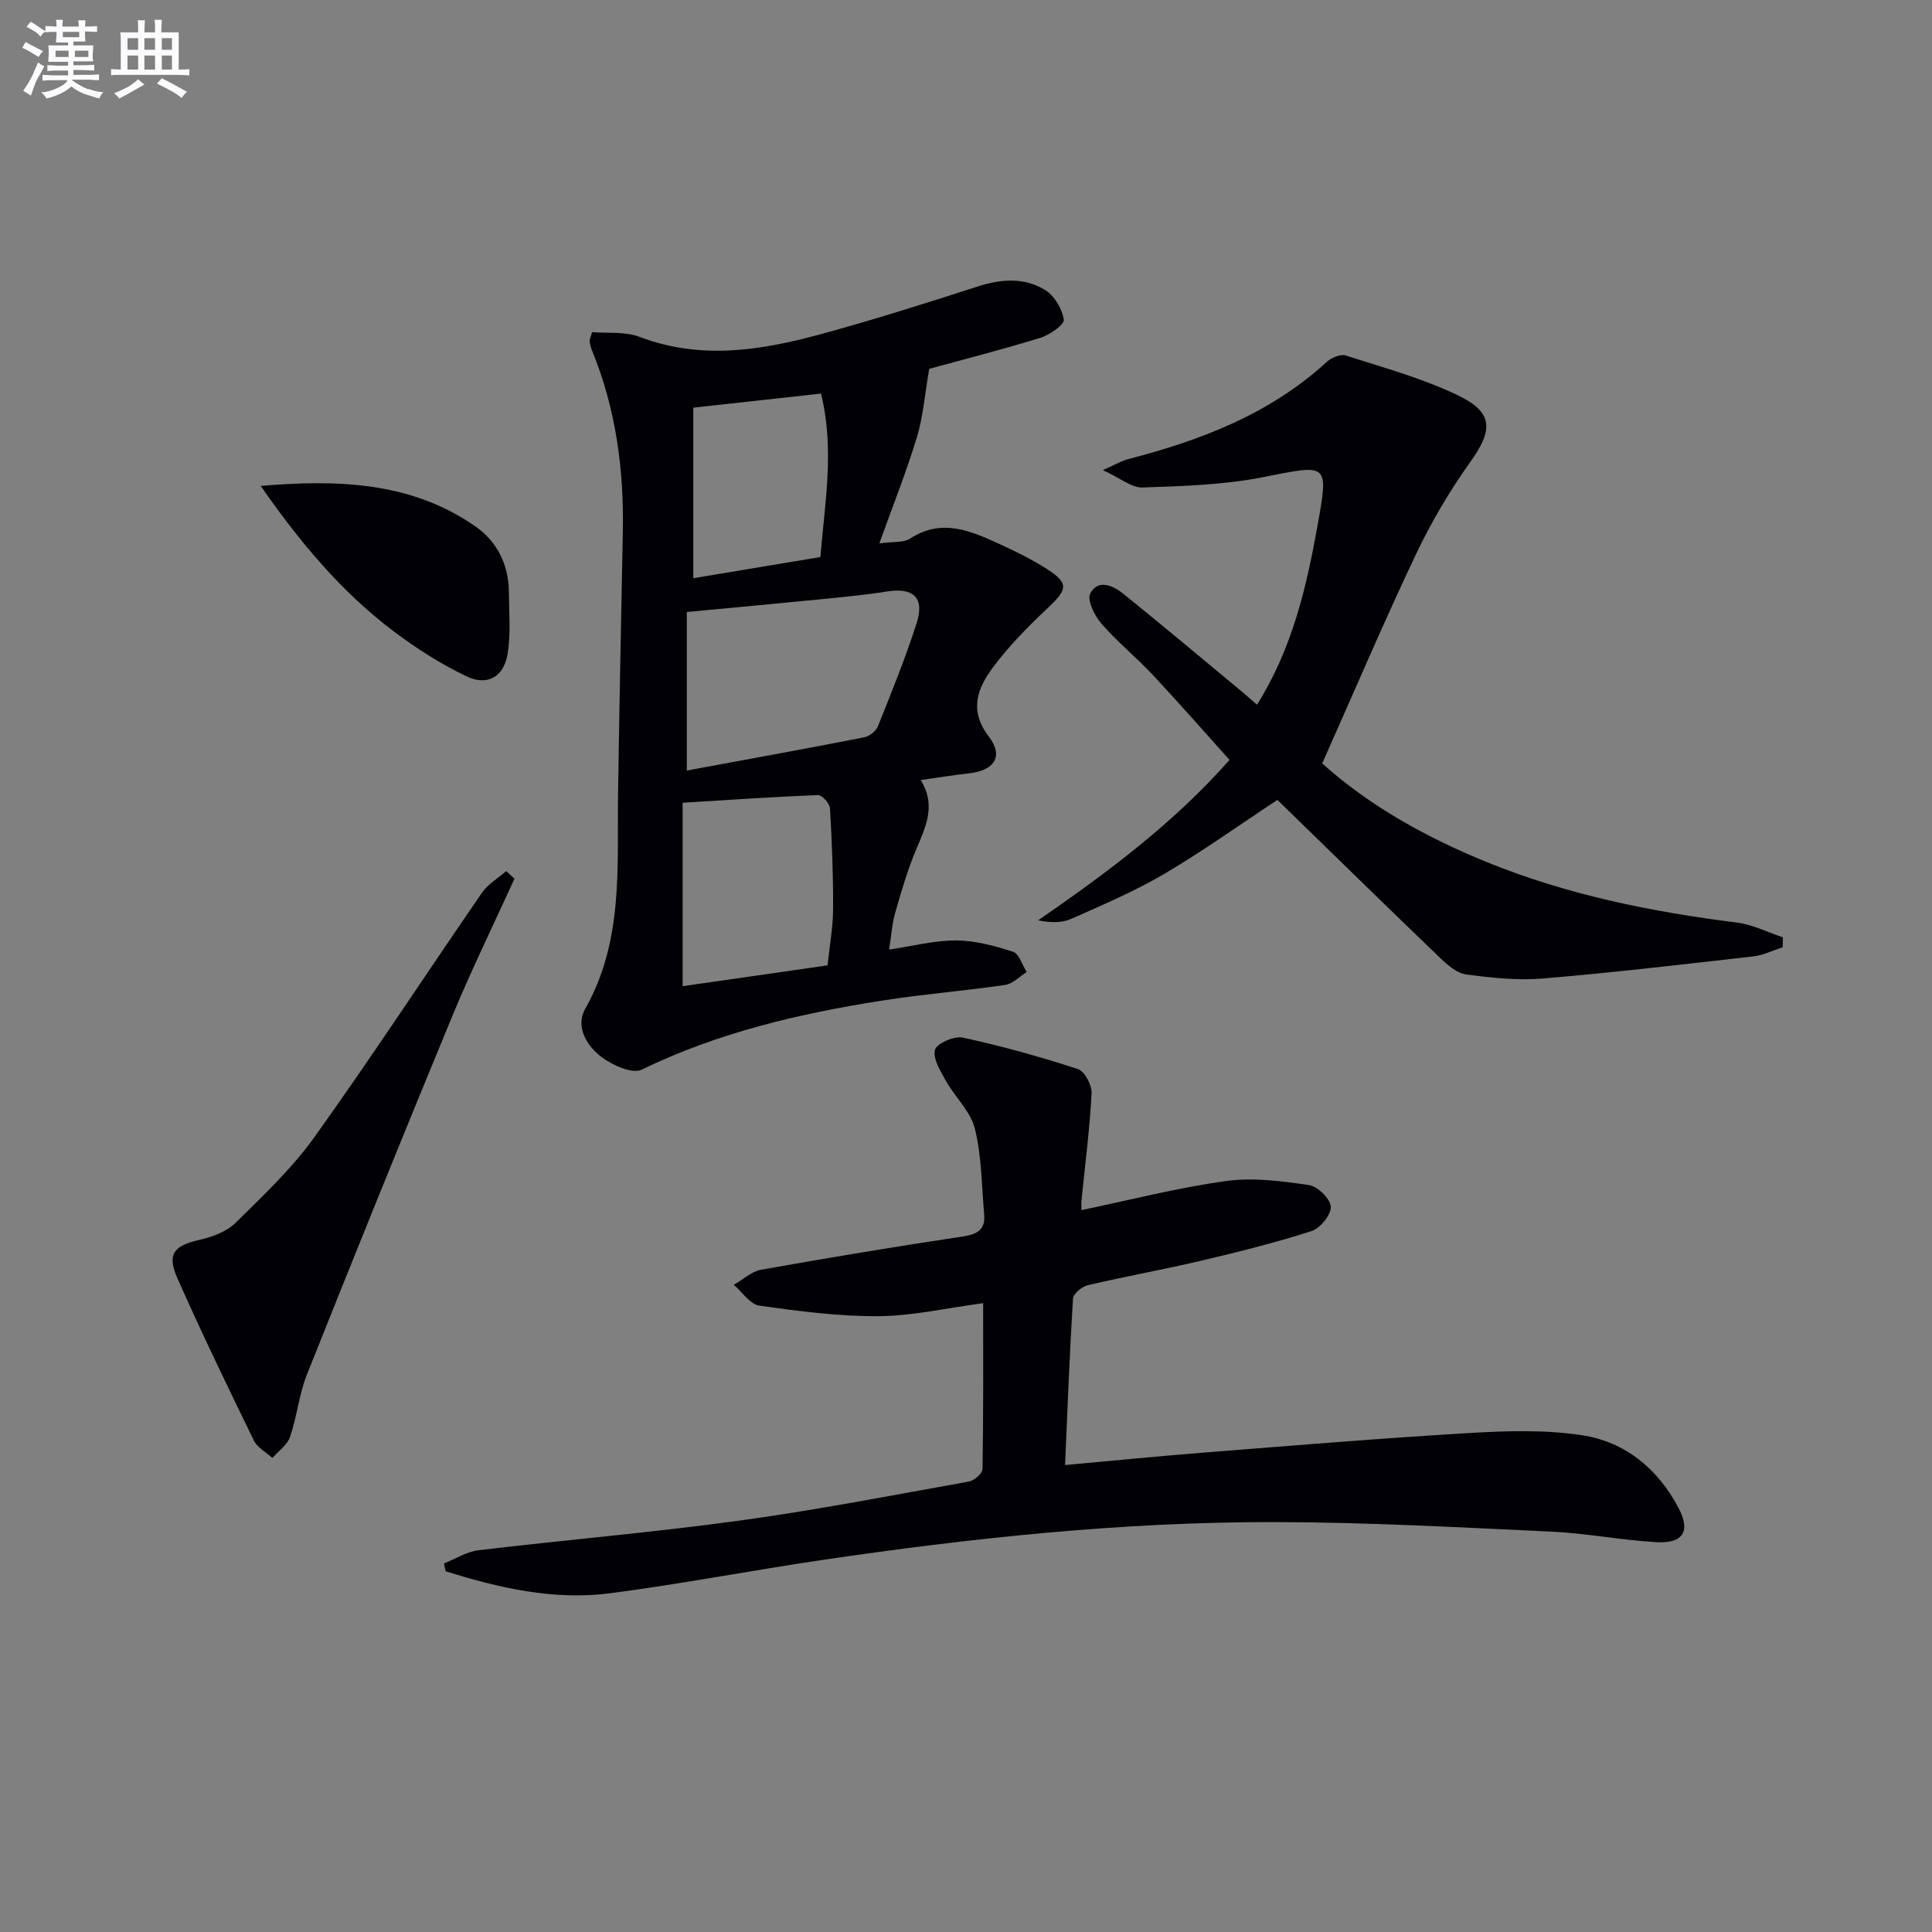
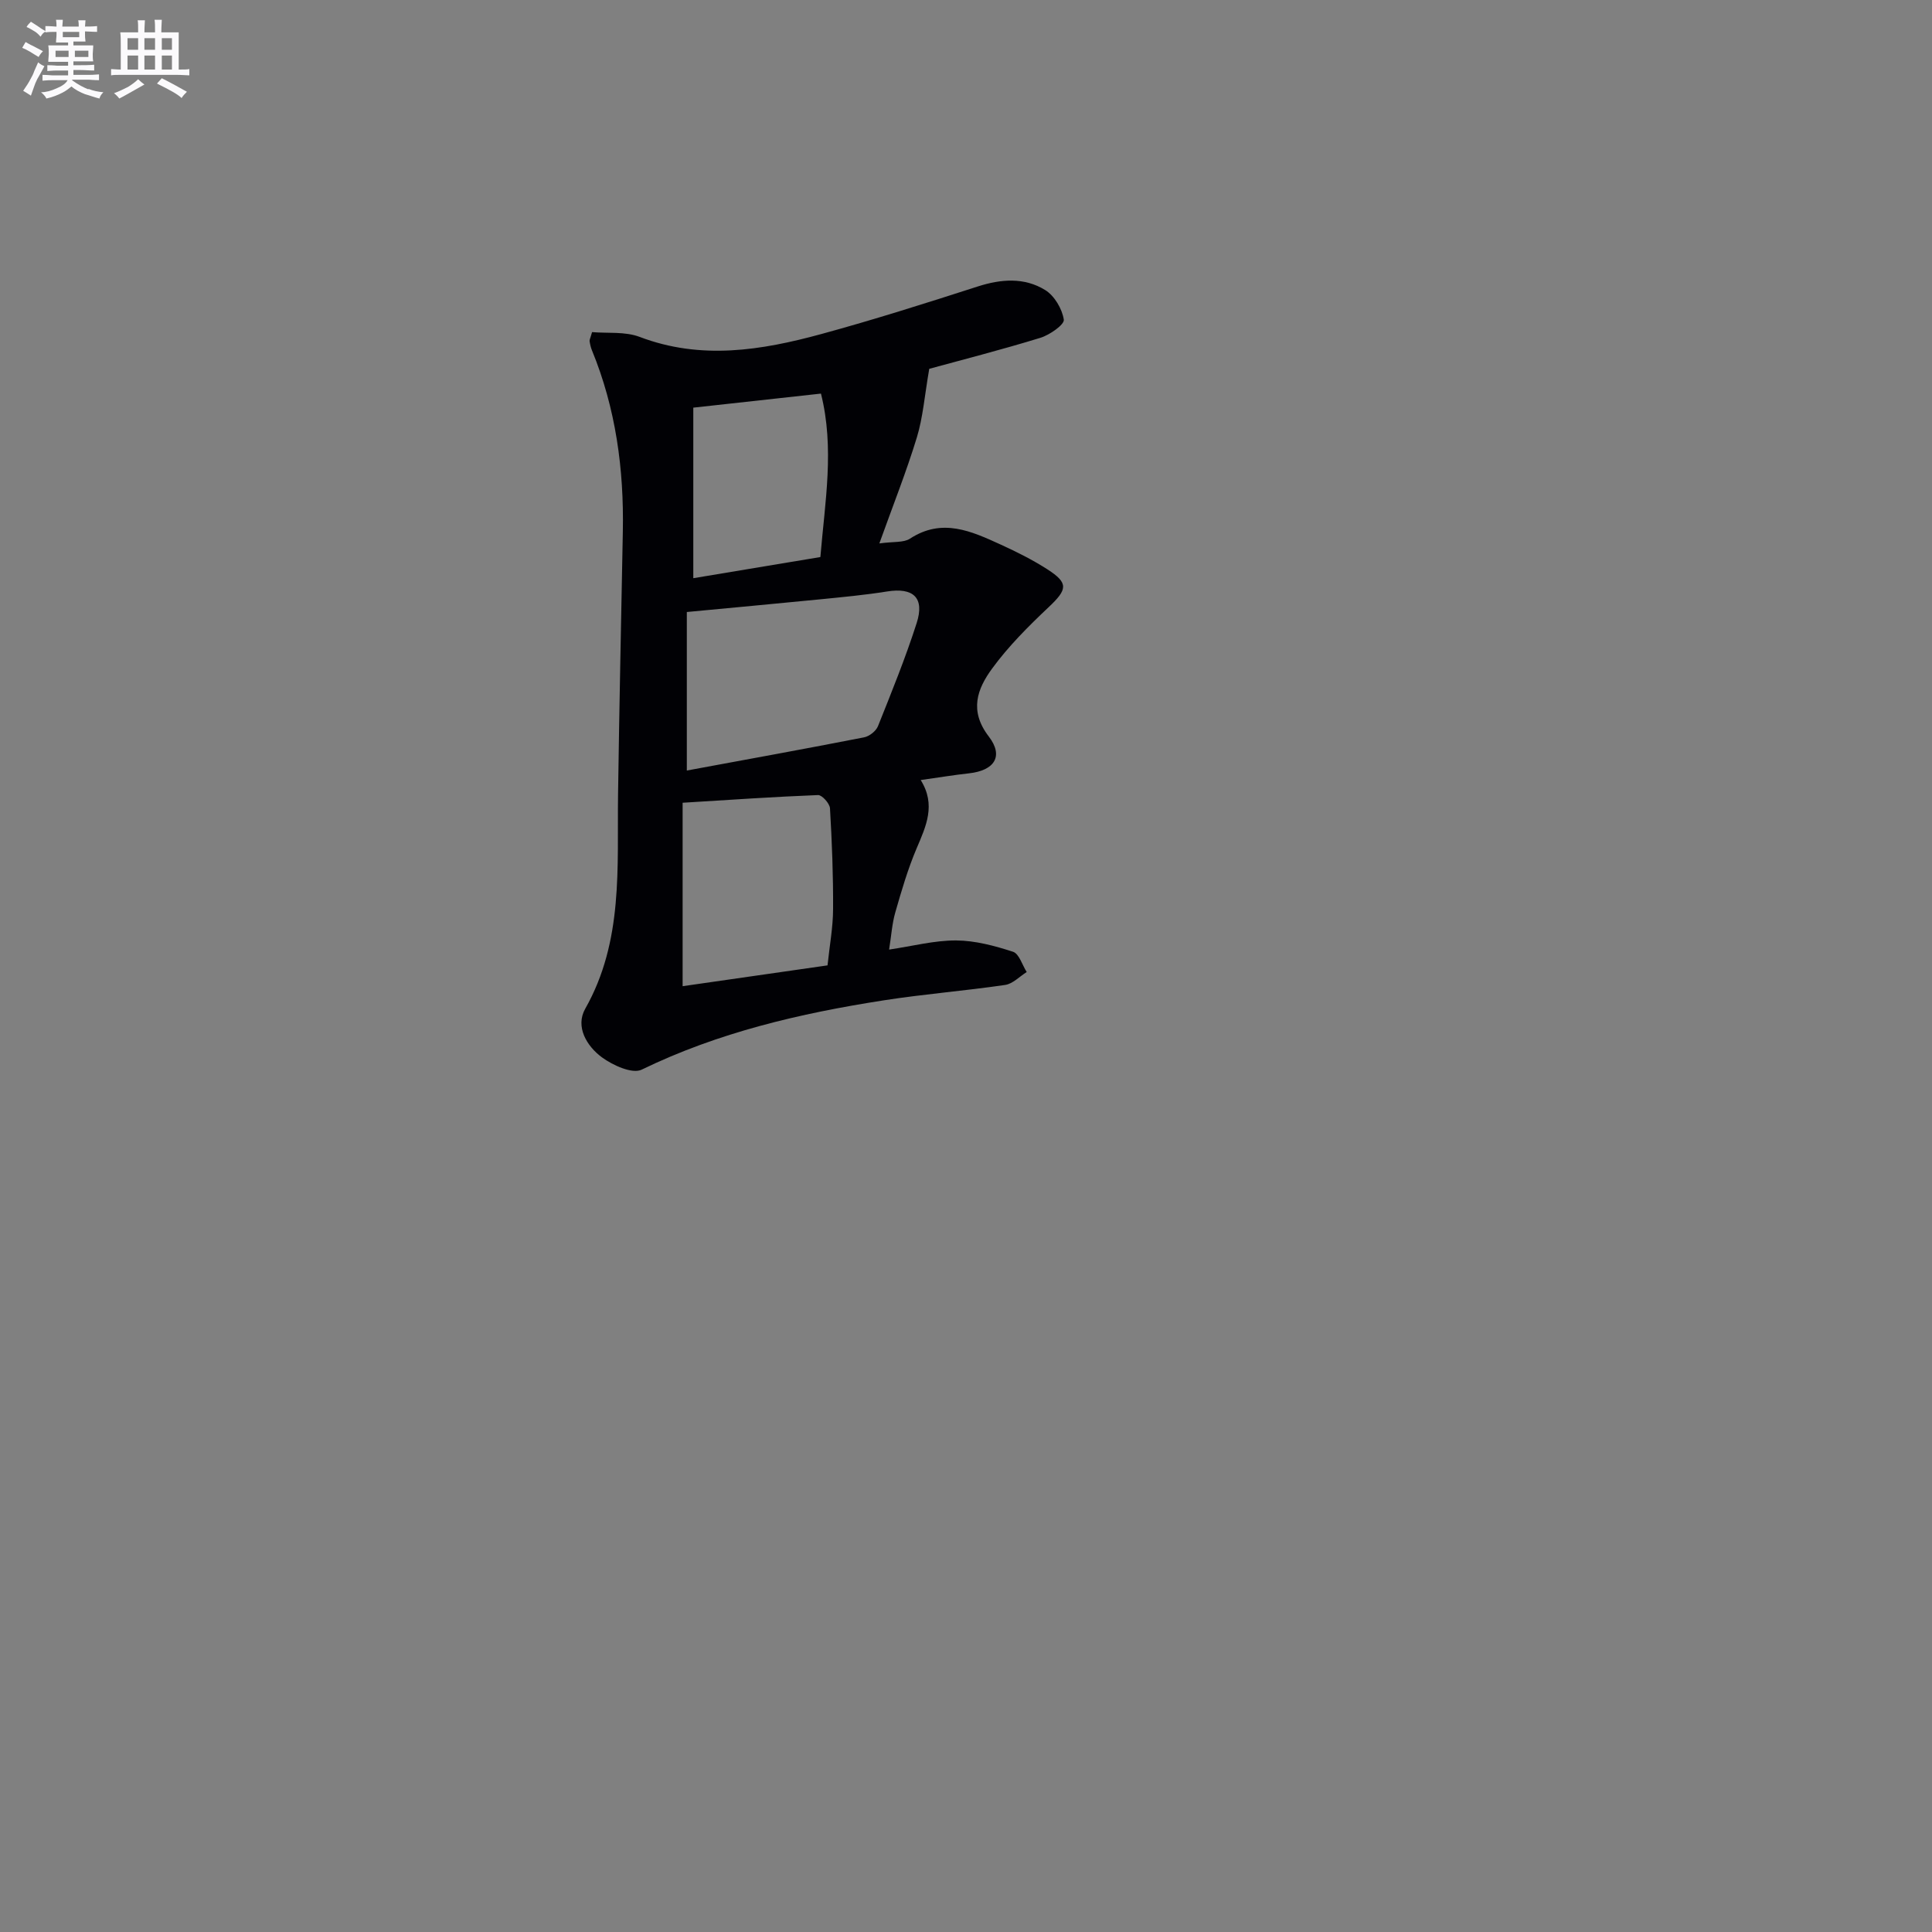
<svg xmlns="http://www.w3.org/2000/svg" enable-background="new 0 0 400 400" viewBox="0 0 400 400">
  <rect x="0" y="0" width="400" height="400" fill="#808080" stroke="none" />
  <g fill="#010105">
    <path d="m122.58 68.76c3.17.28 6.81-.16 9.85.99 12.7 4.83 25.19 2.8 37.61-.59 10.89-2.97 21.66-6.39 32.4-9.85 4.85-1.56 9.64-1.91 13.94.73 1.92 1.18 3.53 3.9 3.87 6.14.15 1.02-2.92 3.17-4.85 3.76-8.2 2.52-16.52 4.64-23.01 6.42-.97 5.61-1.3 10.04-2.56 14.19-2.16 7.08-4.91 13.99-7.77 21.96 2.96-.41 5.02-.13 6.33-.98 6.68-4.37 12.75-1.54 18.82 1.23 3.31 1.51 6.6 3.16 9.65 5.12 4.43 2.85 4.14 4.16.24 7.84-4.19 3.95-8.33 8.09-11.71 12.72-3.04 4.16-4.78 8.69-.69 14.02 3.18 4.14 1.16 7.07-4.08 7.65-3.12.34-6.22.86-10 1.39 3.21 5.14 1.11 9.55-.85 14.16-1.81 4.26-3.12 8.75-4.4 13.21-.68 2.35-.83 4.85-1.29 7.73 4.88-.72 9.38-1.91 13.87-1.89 3.95.02 7.99 1.11 11.78 2.34 1.27.41 1.91 2.74 2.84 4.2-1.48.92-2.88 2.44-4.46 2.67-8.38 1.23-16.84 1.89-25.21 3.2-17.26 2.69-34.16 6.62-50.05 14.34-1.93.94-5.95-.89-8.2-2.53-3.17-2.32-5.59-6.36-3.48-10.09 7.93-14.01 6.58-29.23 6.79-44.32.26-18.14.64-36.28.99-54.43.25-12.93-1.45-25.51-6.39-37.55-.25-.6-.39-1.25-.49-1.9-.04-.3.16-.63.51-1.88zm19.62 90.77c12.65-2.34 24.69-4.52 36.69-6.87 1.09-.21 2.47-1.29 2.88-2.3 2.82-7.06 5.69-14.11 8.01-21.34 1.7-5.28-.69-7.43-6.13-6.56-4.57.73-9.19 1.16-13.8 1.62-9.2.91-18.4 1.75-27.65 2.63zm29.13 40.34c.43-4.11 1.14-7.88 1.15-11.66.04-6.95-.23-13.91-.64-20.86-.06-1-1.65-2.77-2.47-2.74-9.06.35-18.11.98-28.04 1.59v37.98c9.84-1.42 19.83-2.86 30-4.31zm-27.79-115.47v35.31c9-1.5 17.58-2.92 26.31-4.38.95-11.46 2.96-22.54.12-33.84-9.23 1.02-17.75 1.96-26.43 2.91z" />
-     <path d="m223.91 250.54c10.12-2.11 19.94-4.64 29.91-6.02 5.6-.78 11.53.01 17.2.84 1.79.26 4.44 2.87 4.51 4.49.07 1.68-2.21 4.46-4.01 5.04-7.55 2.42-15.26 4.34-22.98 6.16-7.74 1.82-15.58 3.22-23.33 5.04-1.21.29-3 1.76-3.06 2.78-.7 11.24-1.12 22.49-1.64 34.45 9.79-.88 19.14-1.82 28.51-2.56 18.39-1.45 36.78-2.98 55.19-4.07 7.74-.46 15.67-.7 23.29.45 8.94 1.35 15.73 6.93 20.01 15.03 2.55 4.81 1.01 7.41-4.47 7.12-7.28-.39-14.51-1.84-21.8-2.18-19.27-.89-38.55-1.97-57.82-1.98-31.12-.02-62.04 3.27-92.81 7.79-14.77 2.17-29.44 5.01-44.23 6.94-11.7 1.53-23.03-1.07-34.11-4.55-.12-.54-.24-1.07-.36-1.61 2.38-.94 4.7-2.45 7.15-2.74 17.97-2.14 36.01-3.66 53.93-6.12 15.94-2.18 31.77-5.26 47.61-8.1 1.1-.2 2.8-1.67 2.82-2.58.19-11.42.13-22.85.13-34.35-7.69 1.02-14.7 2.65-21.71 2.69-8.22.05-16.48-1.03-24.64-2.19-1.92-.27-3.52-2.81-5.27-4.3 1.88-1.08 3.66-2.77 5.67-3.13 13.88-2.48 27.79-4.78 41.74-6.88 3.02-.46 4.7-1.41 4.42-4.57-.52-5.94-.51-12.02-1.92-17.74-.88-3.57-4.1-6.53-6-9.91-1.13-2.02-2.73-4.57-2.27-6.42.33-1.31 3.99-2.92 5.76-2.54 8.05 1.75 16.02 3.96 23.85 6.52 1.39.45 2.91 3.35 2.82 5.04-.39 7.44-1.36 14.85-2.1 22.27-.05.61.01 1.23.01 1.89z" />
-     <path d="m260.25 145.91c7.34-11.73 10.24-24.35 12.53-37.09 2.35-13.11 2.21-12.7-11.21-10.04-8.17 1.62-16.65 1.86-25.01 2.15-2.27.08-4.61-1.95-8.23-3.6 2.71-1.19 3.93-1.94 5.25-2.28 15.12-3.9 29.43-9.39 41.19-20.19.94-.86 2.82-1.6 3.9-1.25 7.87 2.55 15.97 4.73 23.36 8.33 7.26 3.53 7.04 7.19 2.37 13.72-4.32 6.04-8.14 12.55-11.32 19.26-6.67 14.08-12.78 28.42-19.33 43.14 9.68 8.71 21.52 15.34 34.23 20.49 16.58 6.73 33.95 10.24 51.65 12.46 3.24.41 6.33 2.01 9.5 3.06-.01.68-.03 1.37-.04 2.05-2.03.65-4.02 1.65-6.09 1.89-14.52 1.65-29.04 3.36-43.6 4.58-5.23.44-10.61-.15-15.84-.84-1.89-.25-3.81-1.9-5.3-3.33-11.16-10.71-22.21-21.54-33.79-32.81-7.93 5.23-15.46 10.64-23.42 15.32-6.14 3.61-12.76 6.42-19.28 9.32-1.94.86-4.28.8-6.84.3 14.16-9.8 27.79-19.84 39.63-33.22-5.32-5.91-10.53-11.87-15.93-17.64-3.41-3.64-7.34-6.82-10.6-10.58-1.42-1.64-3.02-4.9-2.3-6.24 1.62-3.06 4.74-1.63 6.85.07 8.4 6.78 16.67 13.73 24.99 20.63.71.6 1.43 1.26 2.68 2.34z" />
-     <path d="m106.52 181.92c-4.31 9.48-8.9 18.84-12.88 28.45-10.2 24.66-20.21 49.41-30.09 74.2-1.64 4.12-2.06 8.71-3.5 12.93-.57 1.67-2.39 2.91-3.65 4.35-1.31-1.19-3.12-2.13-3.84-3.61-5.44-11.15-10.85-22.33-15.87-33.68-2.19-4.94-.63-6.68 4.56-7.85 2.66-.6 5.63-1.68 7.5-3.52 5.76-5.66 11.74-11.32 16.41-17.85 11.88-16.61 23.06-33.72 34.65-50.54 1.23-1.78 3.31-2.98 5-4.45.57.53 1.14 1.05 1.71 1.57z" />
-     <path d="m53.97 100.6c15.69-1.3 30.96-.97 44.39 8.34 4.59 3.18 6.96 7.98 7 13.68.04 4.27.41 8.62-.27 12.79-.77 4.68-4.16 6.67-8.4 4.66-5.33-2.52-10.41-5.77-15.13-9.32-10.95-8.23-19.61-18.69-27.59-30.15z" />
  </g>
  <path d="m6.8 9.5c.6.3 1.3.7 2.1 1.1-.4.4-.7.8-.9 1.2-.7-.4-1.3-.8-1.8-1.1s-1.1-.6-1.6-.8c.2-.4.5-.8.7-1.2.4.2.8.5 1.5.8zm.9 6.9c-.3.6-.5 1.1-.7 1.7s-.4 1.1-.6 1.7c-.6-.4-1.1-.7-1.6-1 .7-1 1.2-1.8 1.5-2.4.3-.5.6-1.1.8-1.7.3-.6.5-1.2.8-1.8.3.3.8.6 1.3.8-.7 1.3-1.2 2.2-1.5 2.7zm.1-11c.4.3 1 .7 1.7 1.1-.5.2-.8.6-1.1 1.1-.5-.6-1-1-1.4-1.2s-.9-.6-1.5-.8c.2-.4.5-.7.9-1.1.5.3.9.6 1.4.9zm10.5 13c1 .4 2 .6 3.1.7-.4.4-.7.8-.8 1.3-.9-.2-1.9-.6-3-.9-1-.4-2-.9-2.8-1.6-.5.4-1.1.9-1.9 1.3s-1.9.9-3.3 1.2c-.1-.3-.5-.8-1.1-1.3 1 0 2.1-.3 3.2-.8 1.2-.5 1.9-1 2.3-1.7h-3.2c-.4 0-1 0-2 .1v-1.2c1 0 1.7.1 2 .1h3.3v-1h-2.3c-.2 0-.9 0-2 .1v-1.2c1.2 0 1.9.1 2 .1h2.3v-.8h-4.1c0-.7.1-1.2.1-1.6 0-.5 0-1.1-.1-1.8h4.1v-.6h-2.5c0-.6.1-1.1.1-1.6v-.6h-.5c-.4 0-1 0-1.8.1v-1.3c1.2 0 1.9.1 2.1.1h.2c0-.3 0-.8-.1-1.4h1.4c0 .6-.1 1-.1 1.4h3.4c0-.4 0-.8-.1-1.3h1.5c0 .4-.1.9-.1 1.3.7 0 1.5 0 2.5-.1v1.2c-1 0-1.8-.1-2.5-.1v.6c0 .3 0 .8.1 1.5h-2.5v.8h4.1c0 .7-.1 1.3-.1 1.8s0 1 .1 1.5h-4.1v.8h1.4c.8 0 1.8 0 2.9-.1v1.2c-1 0-1.9-.1-2.8-.1h-1.5v1h3.2c.3 0 1 0 2.1-.1v1.2c-1.1 0-1.8-.1-2.1-.1h-3.4l-.1.1c1.4 1 2.4 1.5 3.4 1.9zm-4.1-6.6v-1.3h-2.7v1.3zm2.2-4.1v-1.1h-3.4v1.1zm1.9 4.1v-1.3h-2.8v1.3z" fill="#fbfafc" />
  <path d="m37 6.7v2.3 5.4c1 0 1.8 0 2.2-.1v1.3c-.6 0-1.5-.1-2.5-.1h-11.9c-.7 0-1.3 0-1.8.1v-1.3c.5 0 1.1.1 2 .1v-5.2c0-1 0-1.8-.1-2.5h3.7c0-1.3 0-2.1-.1-2.5h1.5c0 .4-.1 1.3-.1 2.5h2.2c0-1.2 0-2.1-.1-2.6h1.5c0 .4-.1 1.3-.1 2.6zm-12.3 13.7c-.3-.4-.7-.8-1.1-1.1 1.1-.4 2.1-.9 2.9-1.3.8-.5 1.5-1 2.1-1.6.4.4.9.8 1.3 1.1-2.5 1.4-4.2 2.4-5.2 2.9zm3.9-10.1v-2.4h-2.2v2.4zm0 4.1v-2.9h-2.2v2.9zm3.5-4.1v-2.4h-2.2v2.4zm0 4.1v-2.9h-2.2v2.9zm.4 2.9 1-1.1c.6.3 1.4.7 2.5 1.3s2 1.1 2.7 1.5c-.4.4-.8.8-1.1 1.3-.8-.8-2.5-1.7-5.1-3zm3.1-7v-2.4h-2.1v2.4zm0 4.1v-2.9h-2.1v2.9z" fill="#fbfafc" />
</svg>